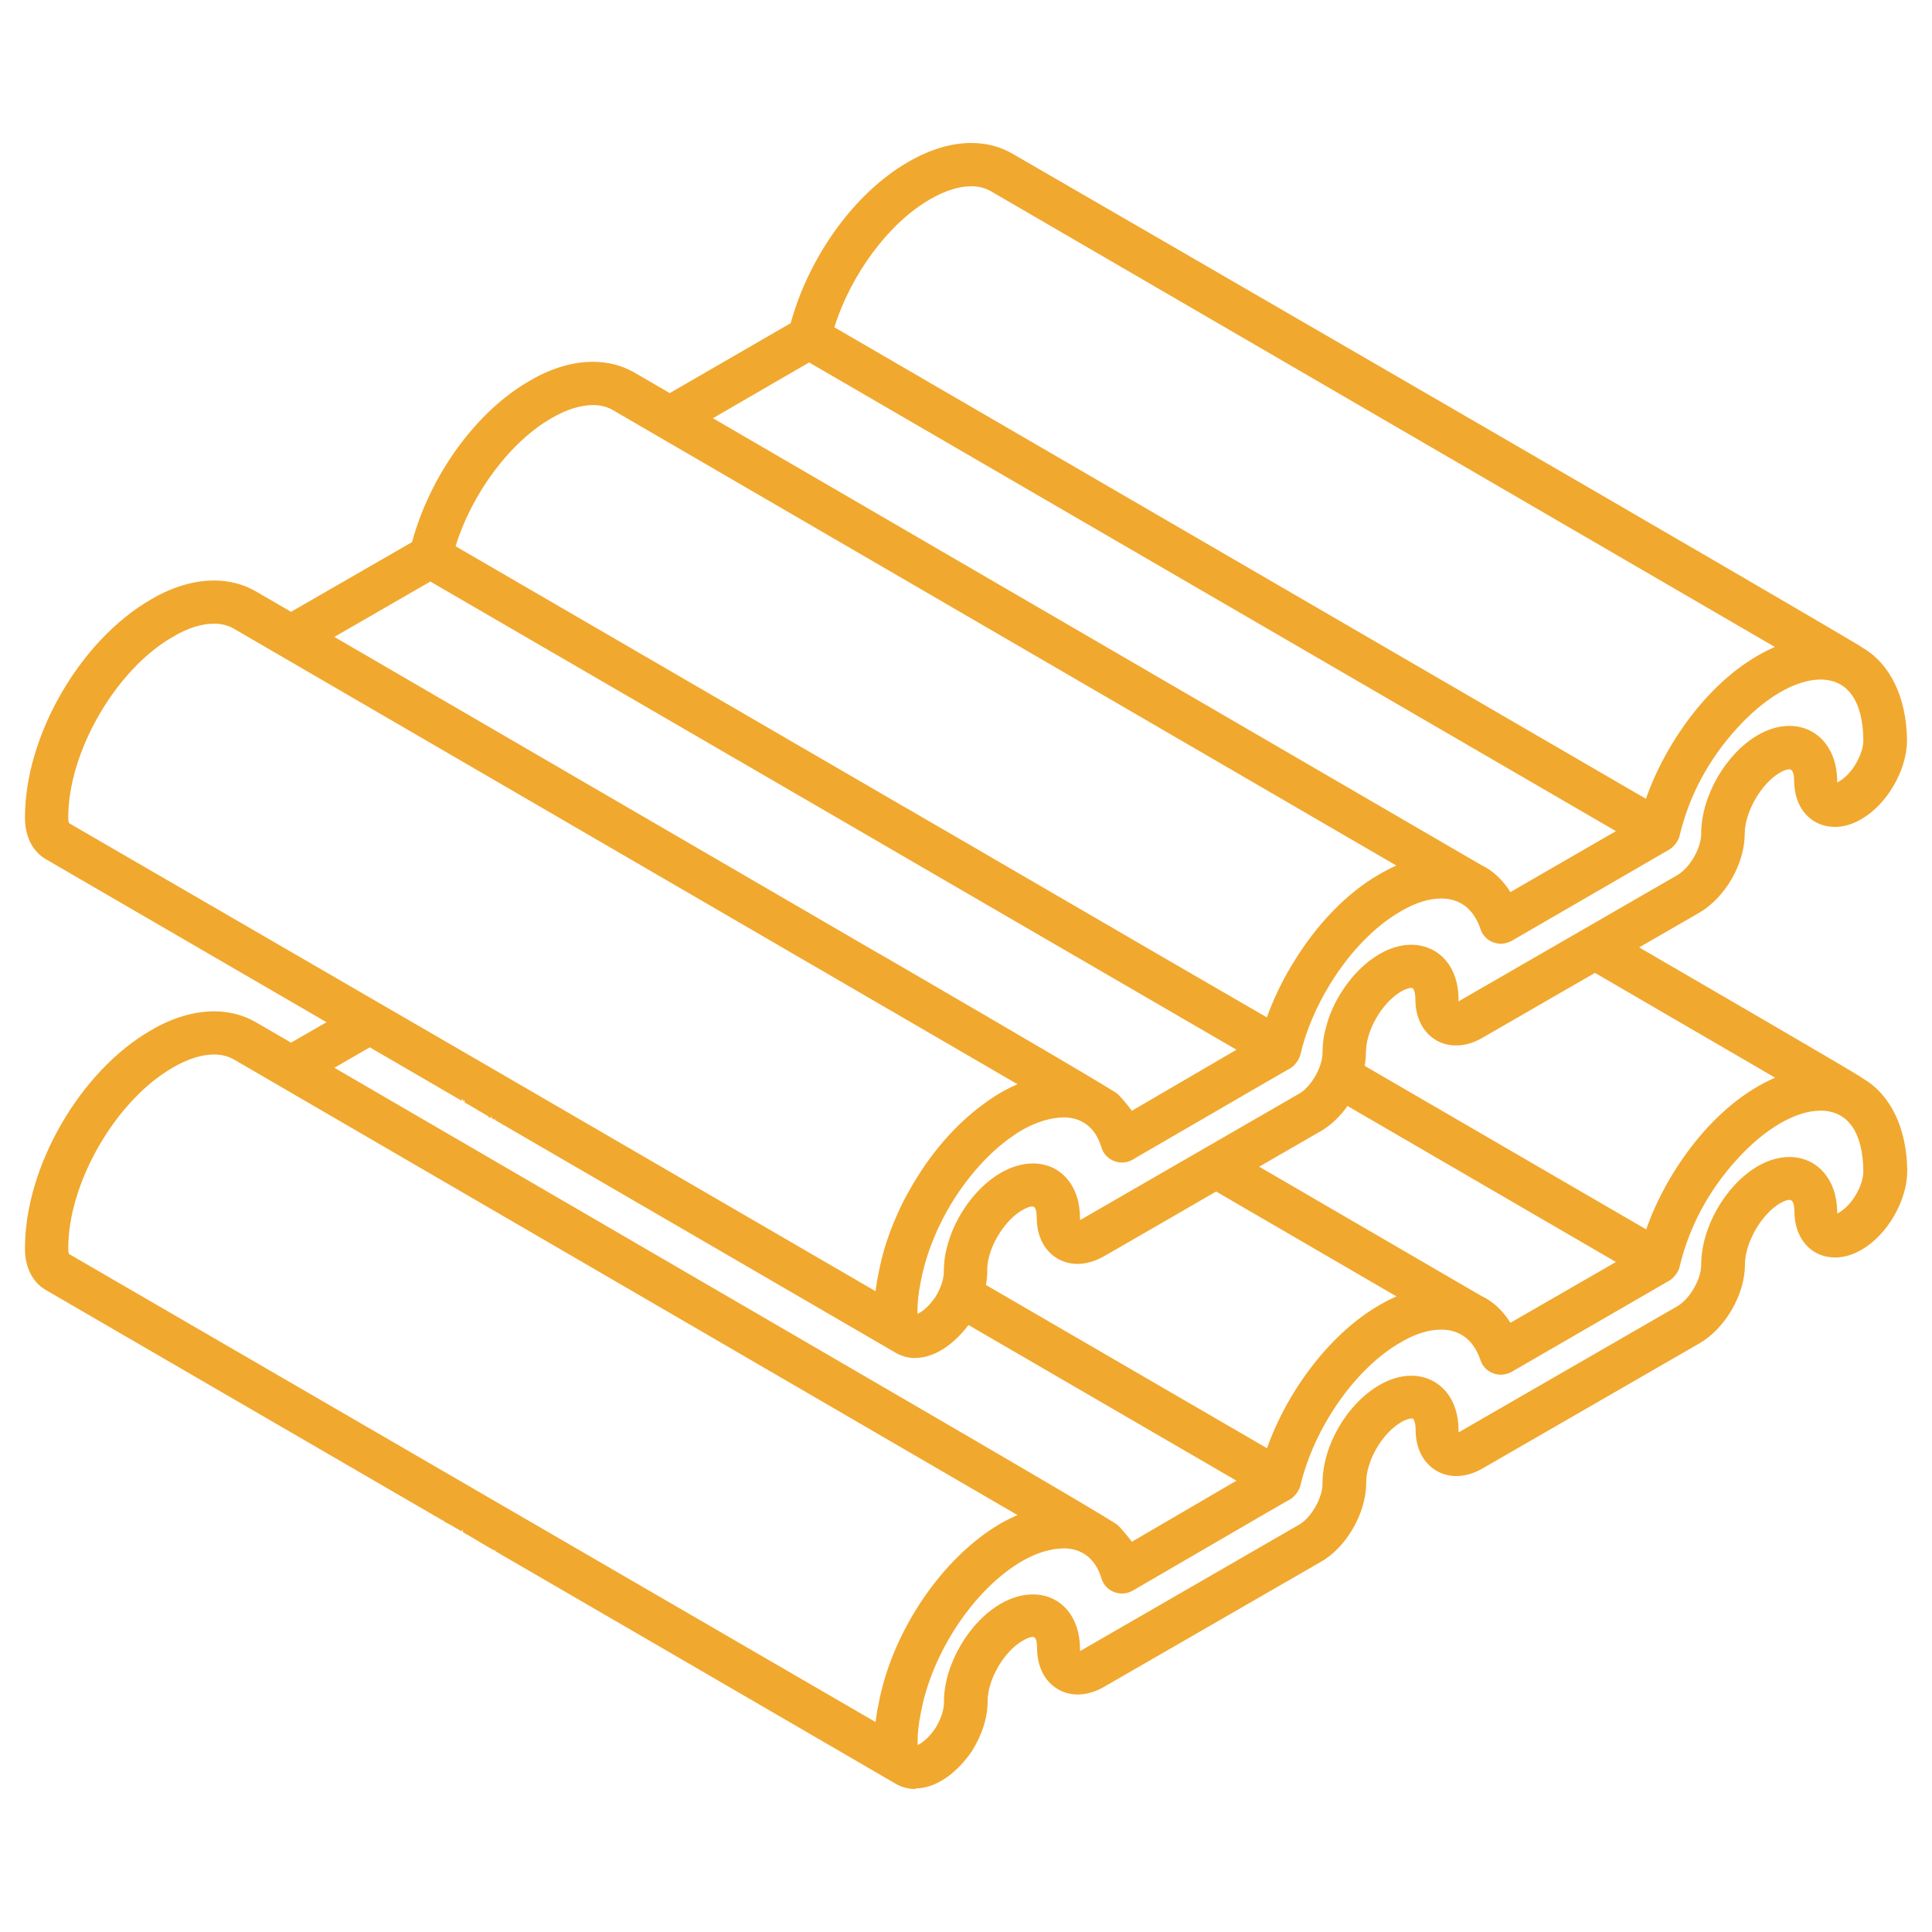
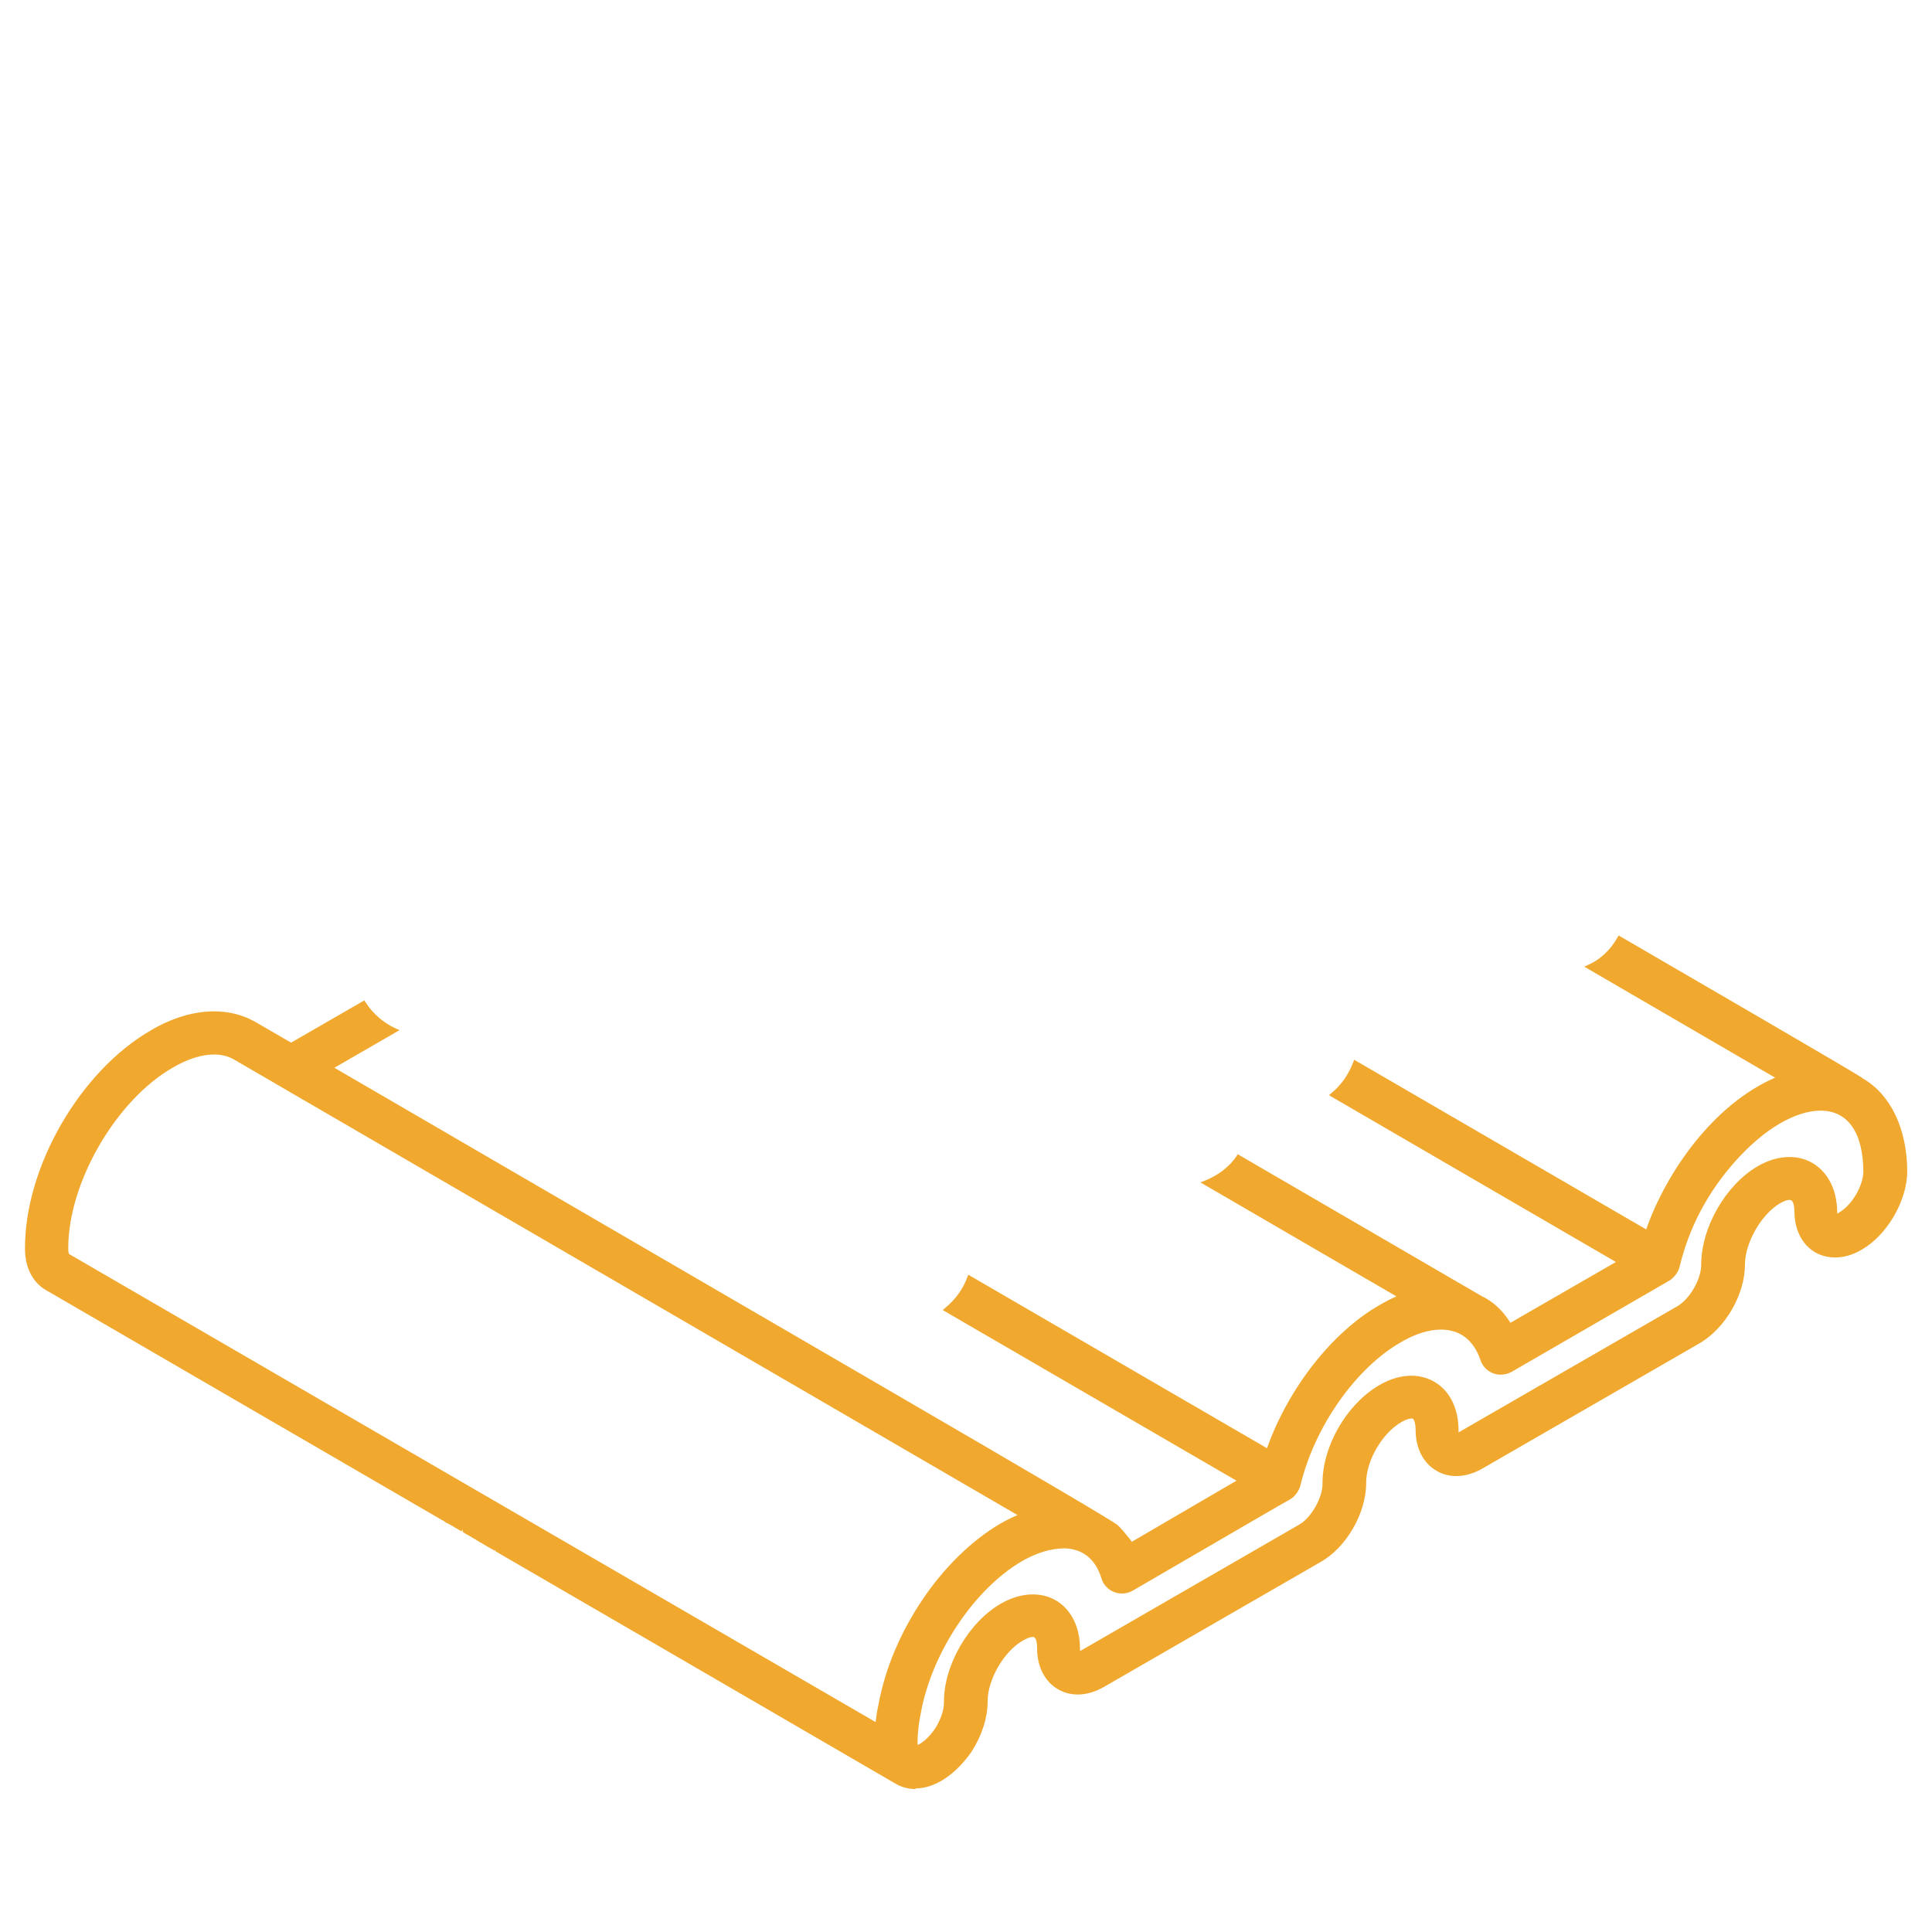
<svg xmlns="http://www.w3.org/2000/svg" version="1.1" viewBox="0 0 150 150">
  <defs>
    <style>
      .cls-1 {
        fill: #f1a82e;
      }
    </style>
  </defs>
  <g>
    <g id="Layer_1">
      <g>
        <path class="cls-1" d="M71.07,138.9c-.58,0-1.14-.16-1.65-.48-15.84-9.21-25.09-14.58-30.21-17.55l-.75-.44.02-.13-.06.1c-.05-.03-.38-.21-.38-.21-.05-.02-.08-.05-.12-.07l-.37-.22h-.01s-.03-.02-.04-.03h-.02l-.07-.06s-.05-.02-.08-.04l-.11-.04v-.03s-.16-.09-.16-.09h-.03l-.05-.05s-.04-.02-.07-.04c-.11-.07-.2-.12-.28-.16h0c-.06-.04-.1-.06-.14-.09-.01,0-.05-.02-.09-.05-.1-.05-.18-.1-.18-.1-.03,0-.07-.04-.12-.07l-.16-.1-.03-.2-.08.14-.36-.21c-.1-.05-.2-.1-.28-.17l-.47-.26h-.04s-.27-.19-.27-.19l-.18-.09c-.06-.04-.13-.08-.2-.12L3.53,100.14c-1.01-.6-1.59-1.76-1.59-3.18-.03-6.35,4.28-13.81,9.8-16.98,1.63-.96,3.32-1.46,4.88-1.46,1.17,0,2.25.28,3.2.82l2.78,1.61,5.69-3.28.08.13c.59.92,1.41,1.62,2.36,2.05l.29.13-5.06,2.92c20.04,11.66,33.44,19.45,42.4,24.66q18.17,10.56,18.43,10.86s.04.05.08.08c.08.06.75.84,1.01,1.2.94-.55,6.78-3.96,8.12-4.74l-22.81-13.25.18-.15c.8-.65,1.4-1.48,1.74-2.41l.07-.18,23.19,13.47c1.66-4.67,5.07-9.02,8.73-11.11.45-.26.89-.49,1.32-.68l-15.22-8.85.31-.12c1.04-.4,1.96-1.1,2.51-1.94l.08-.13.13.08c8.68,5.05,16,9.31,18.79,10.93.88.41,1.66,1.13,2.25,2.08l8.19-4.72-22.28-12.95.18-.15c.76-.62,1.35-1.46,1.71-2.42l.07-.18,22.67,13.17c1.56-4.45,5.22-9.71,10.01-11.78l-14.82-8.62.29-.13c.93-.4,1.75-1.16,2.3-2.15l.08-.14.14.08c18.67,10.84,18.76,10.95,18.82,11.02,2.15,1.24,3.42,3.87,3.45,7.18,0,2.3-1.56,4.99-3.55,6.12-.66.39-1.37.6-2.05.6h0c-1.86,0-3.16-1.47-3.16-3.58-.02-.89-.28-.89-.4-.89-.17,0-.42.09-.73.27-1.44.85-2.71,3.06-2.71,4.74,0,2.33-1.52,4.96-3.54,6.13l-16.8,9.69c-.68.4-1.39.61-2.07.61-.55,0-1.06-.13-1.52-.4-1.04-.59-1.64-1.75-1.64-3.18,0-.57-.15-.84-.21-.87,0,0-.03-.02-.1-.02-.09,0-.36.03-.78.27-1.51.86-2.77,3.04-2.75,4.75,0,2.35-1.57,5.04-3.57,6.14l-16.77,9.67c-.67.39-1.38.6-2.05.6-.56,0-1.08-.14-1.54-.41-1.03-.6-1.62-1.76-1.62-3.19,0-.87-.25-.87-.35-.87-.17,0-.41.09-.75.28-1.48.84-2.76,3.06-2.74,4.75,0,1.24-.44,2.61-1.24,3.87-1.24,1.79-2.86,2.86-4.34,2.86ZM82.56,120.22c-.97,0-2.08.34-3.2.98-3.72,2.16-7.03,7.13-7.87,11.81-.17.83-.25,1.55-.25,2.28,0,.07,0,.13.01.19.59-.26,1.11-.92,1.37-1.3.42-.67.67-1.42.67-1.99-.04-2.87,1.91-6.25,4.43-7.69.82-.47,1.67-.71,2.47-.71,2.16,0,3.66,1.73,3.66,4.21,0,.06,0,.12,0,.18.05-.02.11-.05.18-.09l16.79-9.69c.94-.5,1.86-2.08,1.86-3.19-.03-2.91,1.88-6.21,4.43-7.68.81-.47,1.66-.72,2.46-.72.64,0,1.24.16,1.77.46,1.21.69,1.9,2.06,1.9,3.78,0,.06,0,.11,0,.16.05-.02.1-.05.16-.09l16.82-9.7c.97-.56,1.86-2.09,1.86-3.22,0-2.89,1.88-6.18,4.38-7.65.83-.48,1.66-.72,2.47-.72,2.15,0,3.67,1.73,3.71,4.21,0,.07,0,.13,0,.18.05-.02.1-.05.16-.09.98-.56,1.87-2.08,1.87-3.19-.03-3.04-1.21-4.71-3.33-4.71-.94,0-2.05.35-3.19,1.02-1.15.68-2.28,1.64-3.36,2.84-2.18,2.42-3.66,5.21-4.39,8.28-.1.45-.54.92-.8,1.06l-12.22,7.07c-.26.15-.56.23-.86.23-.72,0-1.36-.46-1.58-1.14-.52-1.54-1.58-2.36-3.06-2.36-.96,0-2.04.34-3.13.99-3.5,2-6.71,6.58-7.79,11.13-.09.35-.4.84-.81,1.07-.09.04-1.19.66-12.21,7.08-.25.14-.53.22-.82.22-.75,0-1.4-.48-1.61-1.19-.46-1.52-1.5-2.32-2.98-2.32ZM16.62,81.87c-.96,0-2.06.35-3.19,1.01-4.44,2.54-8.16,8.98-8.13,14.07,0,.24.04.38.06.41l62.62,36.34c.05-.43.12-.88.22-1.33,1.01-5.62,4.91-11.42,9.49-14.09.48-.27.91-.48,1.31-.65l-60.85-35.38c-.44-.25-.96-.38-1.52-.38Z" />
-         <path class="cls-1" d="M71.07,105.44c-.58,0-1.14-.16-1.65-.48-15.84-9.21-25.09-14.58-30.21-17.55l-.09-.06h-.07l-.04-.07c-.08-.03-.16-.07-.24-.13l-.32-.18.02-.13-.06.1s-.24-.13-.24-.13v-.19s-.03.03-.03.03v.12h-.06s0,0,0,0h-.16l.03-.08s-.53-.31-.53-.31l-.13-.08-.11-.04v-.07s-.04.03-.04.03h-.03s-.06-.06-.06-.06c0,0,0,0,0,0,0,0-.11-.06-.15-.09-.1-.06-.19-.11-.28-.16h0c-.06-.04-.1-.06-.14-.09-.01,0-.05-.02-.09-.05-.11-.05-.18-.1-.18-.1-.03,0-.07-.04-.12-.07l-.06-.22-.08.14-.05-.21-.08.14-.36-.21c-.11-.06-.19-.11-.27-.16l-.97-.56c-.06-.04-.13-.08-.2-.12L3.53,66.69c-1.01-.6-1.59-1.76-1.59-3.18-.03-6.35,4.28-13.81,9.8-16.98,1.63-.96,3.32-1.46,4.88-1.46,1.17,0,2.25.28,3.2.82l2.78,1.61,9.39-5.41c1.43-5.26,5.02-10.18,9.16-12.54,1.63-.96,3.32-1.46,4.88-1.46,1.17,0,2.25.28,3.2.82l2.77,1.61,9.39-5.43c1.44-5.25,5.02-10.16,9.13-12.52,1.68-.97,3.33-1.47,4.89-1.47,1.16,0,2.24.28,3.19.83.66.38,65.68,38,66.01,38.36,2.15,1.25,3.42,3.88,3.45,7.19,0,2.3-1.56,4.99-3.55,6.12-.67.4-1.38.6-2.05.6h0c-1.86,0-3.16-1.47-3.16-3.58-.02-.89-.28-.89-.4-.89-.17,0-.42.09-.73.27-1.44.85-2.71,3.06-2.71,4.74,0,2.33-1.52,4.96-3.54,6.13l-16.8,9.69c-.67.4-1.39.61-2.07.61-.55,0-1.06-.13-1.52-.39-1.04-.6-1.64-1.76-1.64-3.19,0-.57-.15-.84-.21-.87,0,0-.03-.02-.1-.02-.09,0-.36.03-.78.27-.61.35-1.21.95-1.7,1.67-.62.93-1,1.98-1.04,2.88-.01.08-.01.14-.01.2,0,2.34-1.57,5.04-3.57,6.14l-8.41,4.85-3.02,1.75-5.34,3.08c-.67.38-1.38.59-2.05.59-.56,0-1.08-.14-1.55-.41-1.03-.6-1.62-1.76-1.62-3.19,0-.86-.25-.86-.36-.86-.17,0-.41.09-.75.28-.6.34-1.21.94-1.72,1.71-.61.92-.98,1.95-1.01,2.82-.01.09,0,.16,0,.22,0,1.24-.44,2.61-1.24,3.87-1.24,1.79-2.86,2.86-4.34,2.86ZM82.56,86.76c-.95,0-2.04.33-3.16.95-2.05,1.19-4,3.22-5.54,5.73-.54.9-1,1.81-1.36,2.7-.47,1.13-.81,2.28-1.02,3.41-.17.83-.25,1.55-.25,2.28,0,.07,0,.13.01.18.62-.29,1.11-.92,1.37-1.29.42-.66.67-1.41.67-1.99,0-.63.07-1.28.25-1.92.24-.96.67-1.94,1.25-2.85.8-1.25,1.84-2.29,2.94-2.91.82-.47,1.67-.72,2.48-.72,2.15,0,3.65,1.73,3.65,4.21,0,.07,0,.13,0,.18.05-.02.11-.05.18-.09l16.79-9.69c.94-.5,1.86-2.08,1.86-3.19,0-.63.07-1.27.25-1.9.24-1,.68-2,1.27-2.9.77-1.21,1.8-2.24,2.91-2.88.81-.47,1.66-.72,2.46-.72.64,0,1.24.16,1.77.46,1.21.69,1.9,2.06,1.9,3.78,0,.06,0,.12,0,.16.05-.02.1-.05.15-.09l16.83-9.71c.97-.56,1.86-2.09,1.86-3.22,0-2.89,1.88-6.18,4.38-7.65.83-.48,1.66-.72,2.47-.72,2.15,0,3.67,1.73,3.71,4.21,0,.07,0,.13,0,.18.05-.02.1-.05.16-.09.98-.56,1.87-2.08,1.87-3.19-.03-3.04-1.21-4.71-3.33-4.71-.94,0-2.05.35-3.19,1.02-1.15.68-2.28,1.64-3.36,2.84-2.18,2.42-3.66,5.21-4.39,8.28-.1.46-.54.92-.8,1.06l-12.22,7.08c-.26.15-.56.23-.85.23-.73,0-1.37-.46-1.59-1.15-.52-1.54-1.57-2.36-3.05-2.36-.96,0-2.04.34-3.14,1-2.01,1.15-3.96,3.16-5.49,5.66-.54.88-1.02,1.81-1.41,2.74-.37.87-.67,1.79-.89,2.73-.09.35-.4.84-.81,1.07-.08.04-1.11.62-11.47,6.64-.15.09-.3.18-.46.27l-.28.17c-.25.14-.54.22-.82.22-.75,0-1.4-.48-1.61-1.19-.46-1.52-1.49-2.32-2.98-2.32ZM16.62,48.42c-.97,0-2.07.35-3.19,1.02-4.44,2.53-8.16,8.97-8.13,14.06,0,.24.04.38.06.41l32.2,18.67,30.42,17.67c.05-.43.12-.88.22-1.33.26-1.45.72-2.94,1.37-4.43.39-.92.87-1.83,1.41-2.72,1.47-2.46,3.32-4.54,5.34-6.02.39-.3.83-.59,1.36-.91.44-.25.87-.47,1.32-.66L18.14,48.8c-.44-.25-.96-.38-1.52-.38ZM68.38,74.11q18.15,10.55,18.41,10.84s.04.05.08.08c.07.06.74.83,1.01,1.21.95-.56,6.79-3.96,8.12-4.74l-25.59-14.86-2.78-1.62-34.22-19.87-7.45,4.3,42.42,24.67ZM70.42,62.76c1.05.62,2.1,1.23,3.13,1.82l5.93,3.45c7.98,4.64,14.63,8.51,18.88,10.96.16-.46.36-.94.59-1.48.43-.96.91-1.88,1.45-2.75,1.83-3.02,4.21-5.46,6.69-6.88.45-.26.89-.49,1.32-.68L47.55,31.82c-.43-.25-.94-.37-1.52-.37-.96,0-2.07.35-3.2,1.01-3.19,1.82-6.18,5.8-7.46,9.95l35.05,20.36ZM115.02,67.17c.87.41,1.65,1.14,2.25,2.09l8.19-4.73L62.82,28.14l-7.47,4.33c5.88,3.42,59.67,34.7,59.67,34.7ZM127.79,62.01c1.56-4.45,5.22-9.71,10.01-11.78L76.92,14.84c-.44-.25-.95-.38-1.52-.38-.94,0-2.05.35-3.2,1.02-3.16,1.81-6.13,5.79-7.42,9.93l63.01,36.61Z" />
      </g>
    </g>
  </g>
</svg>